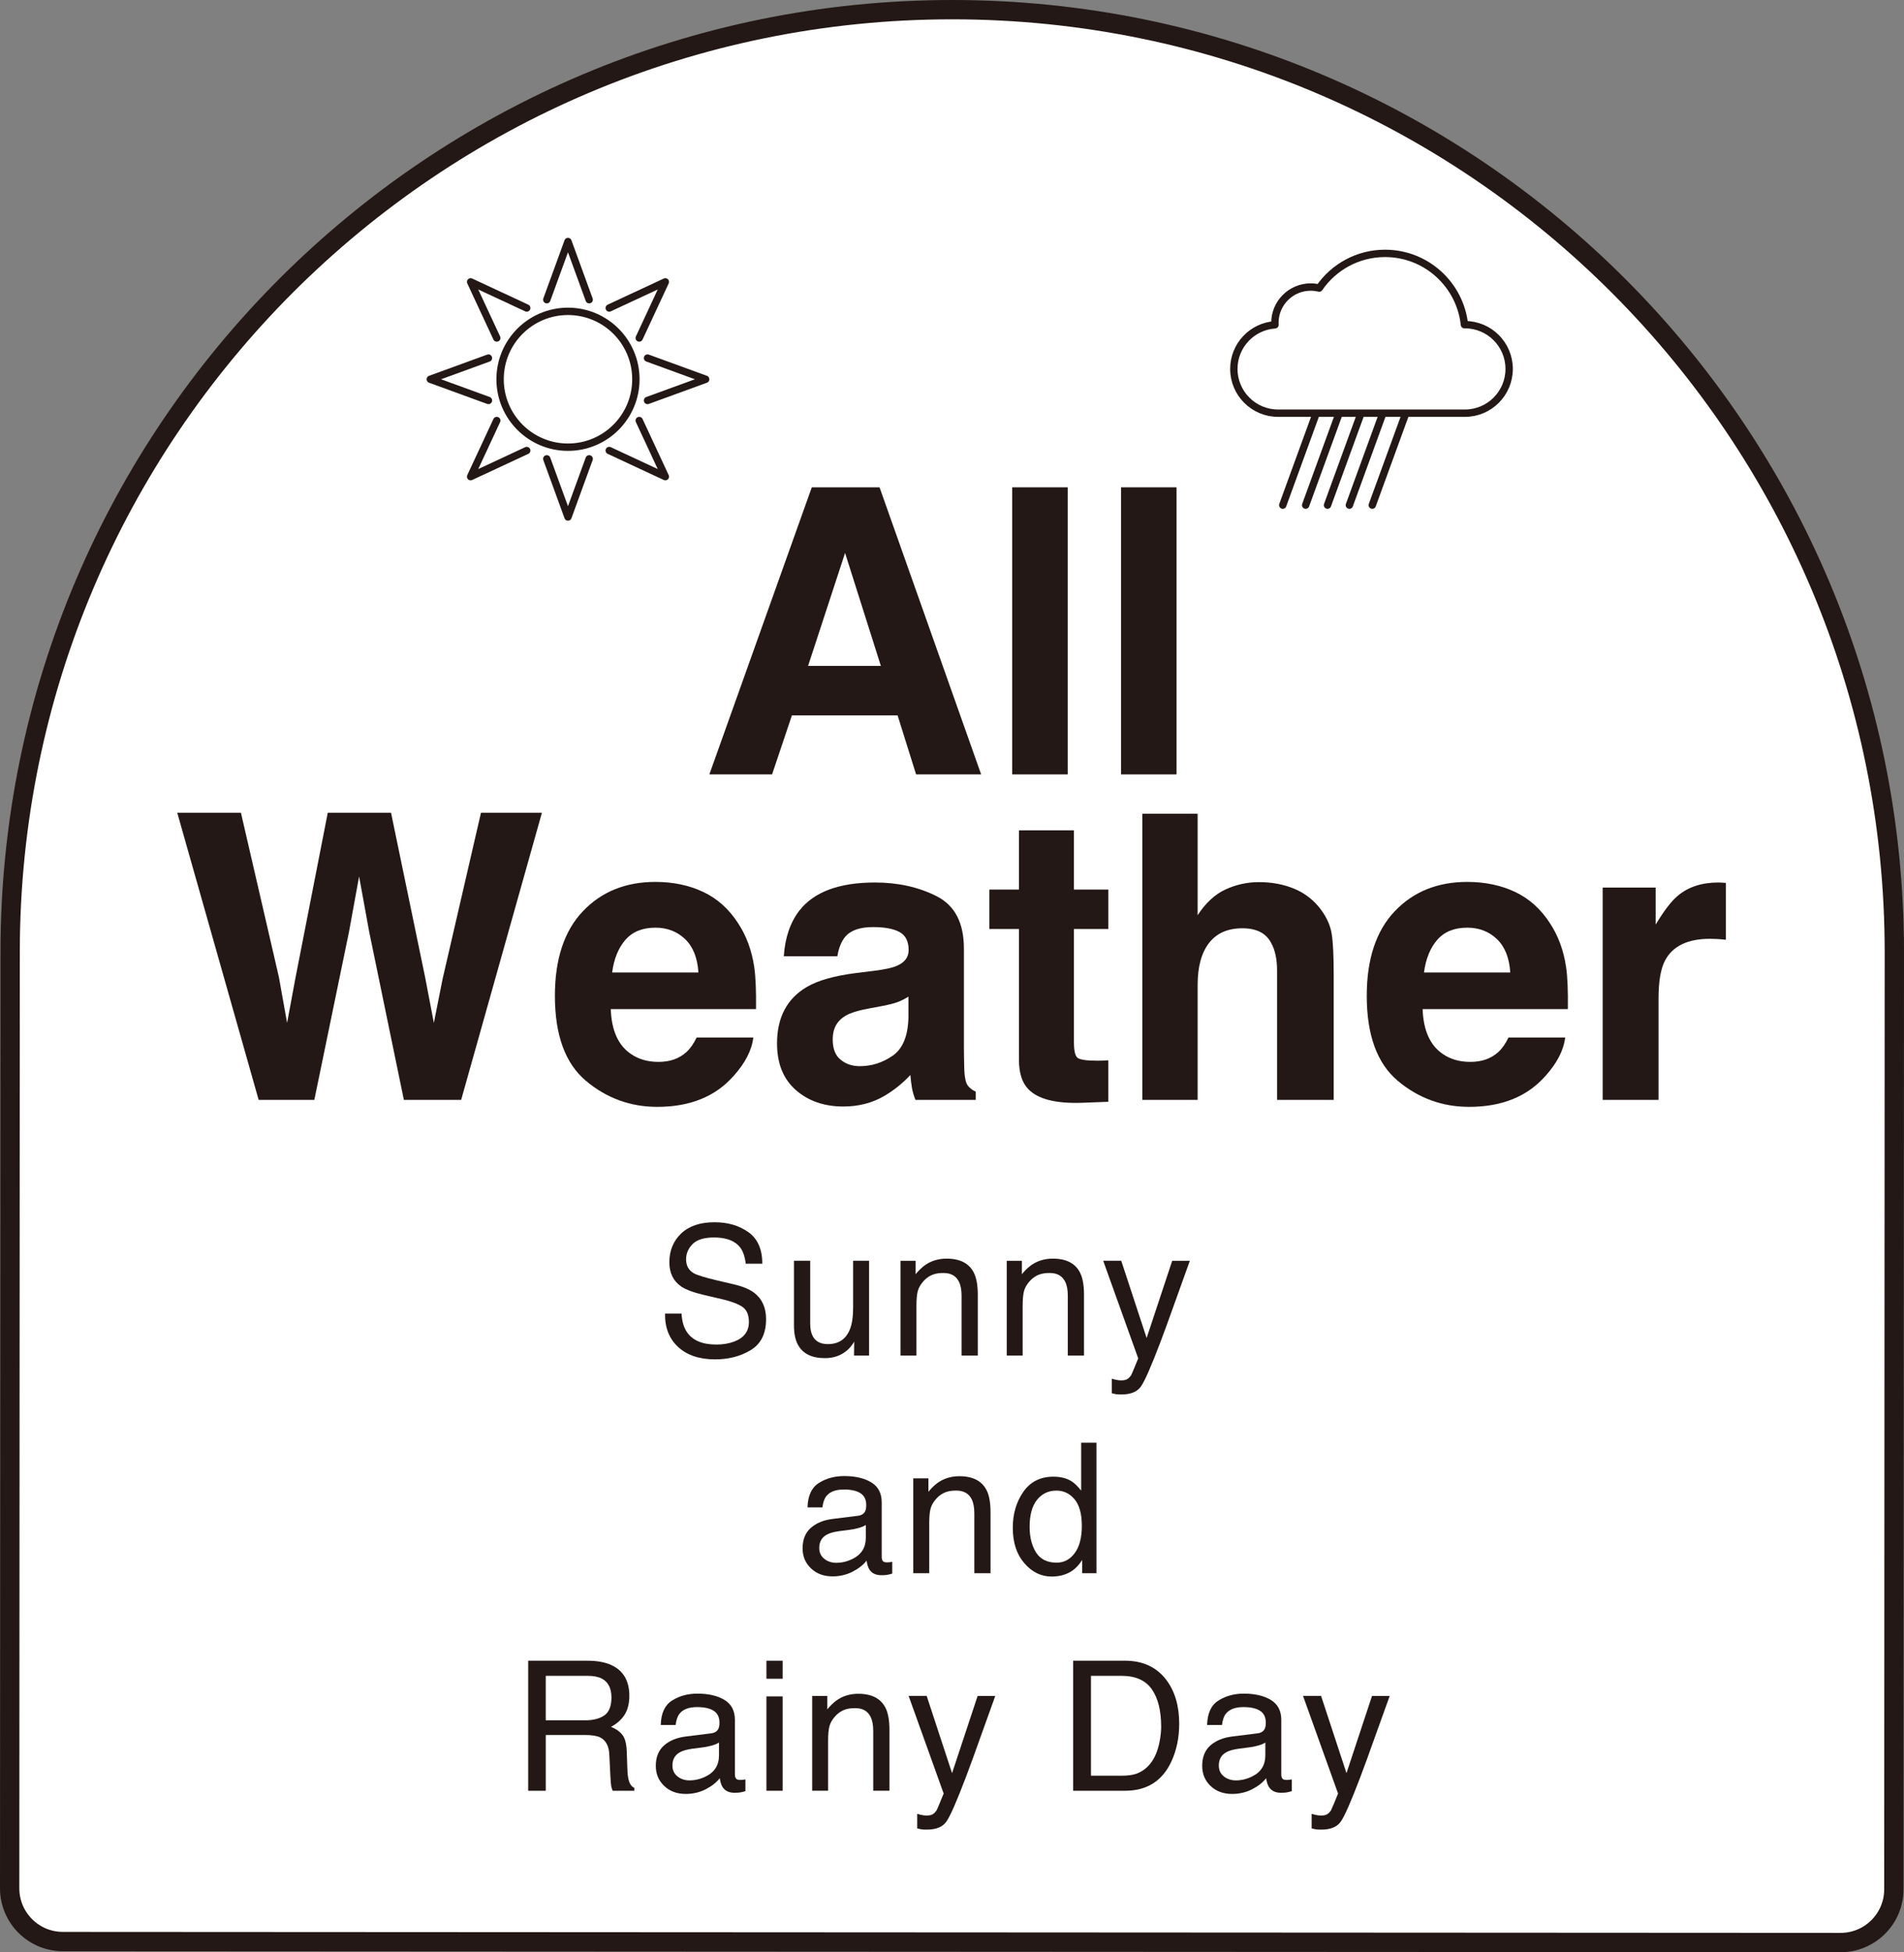
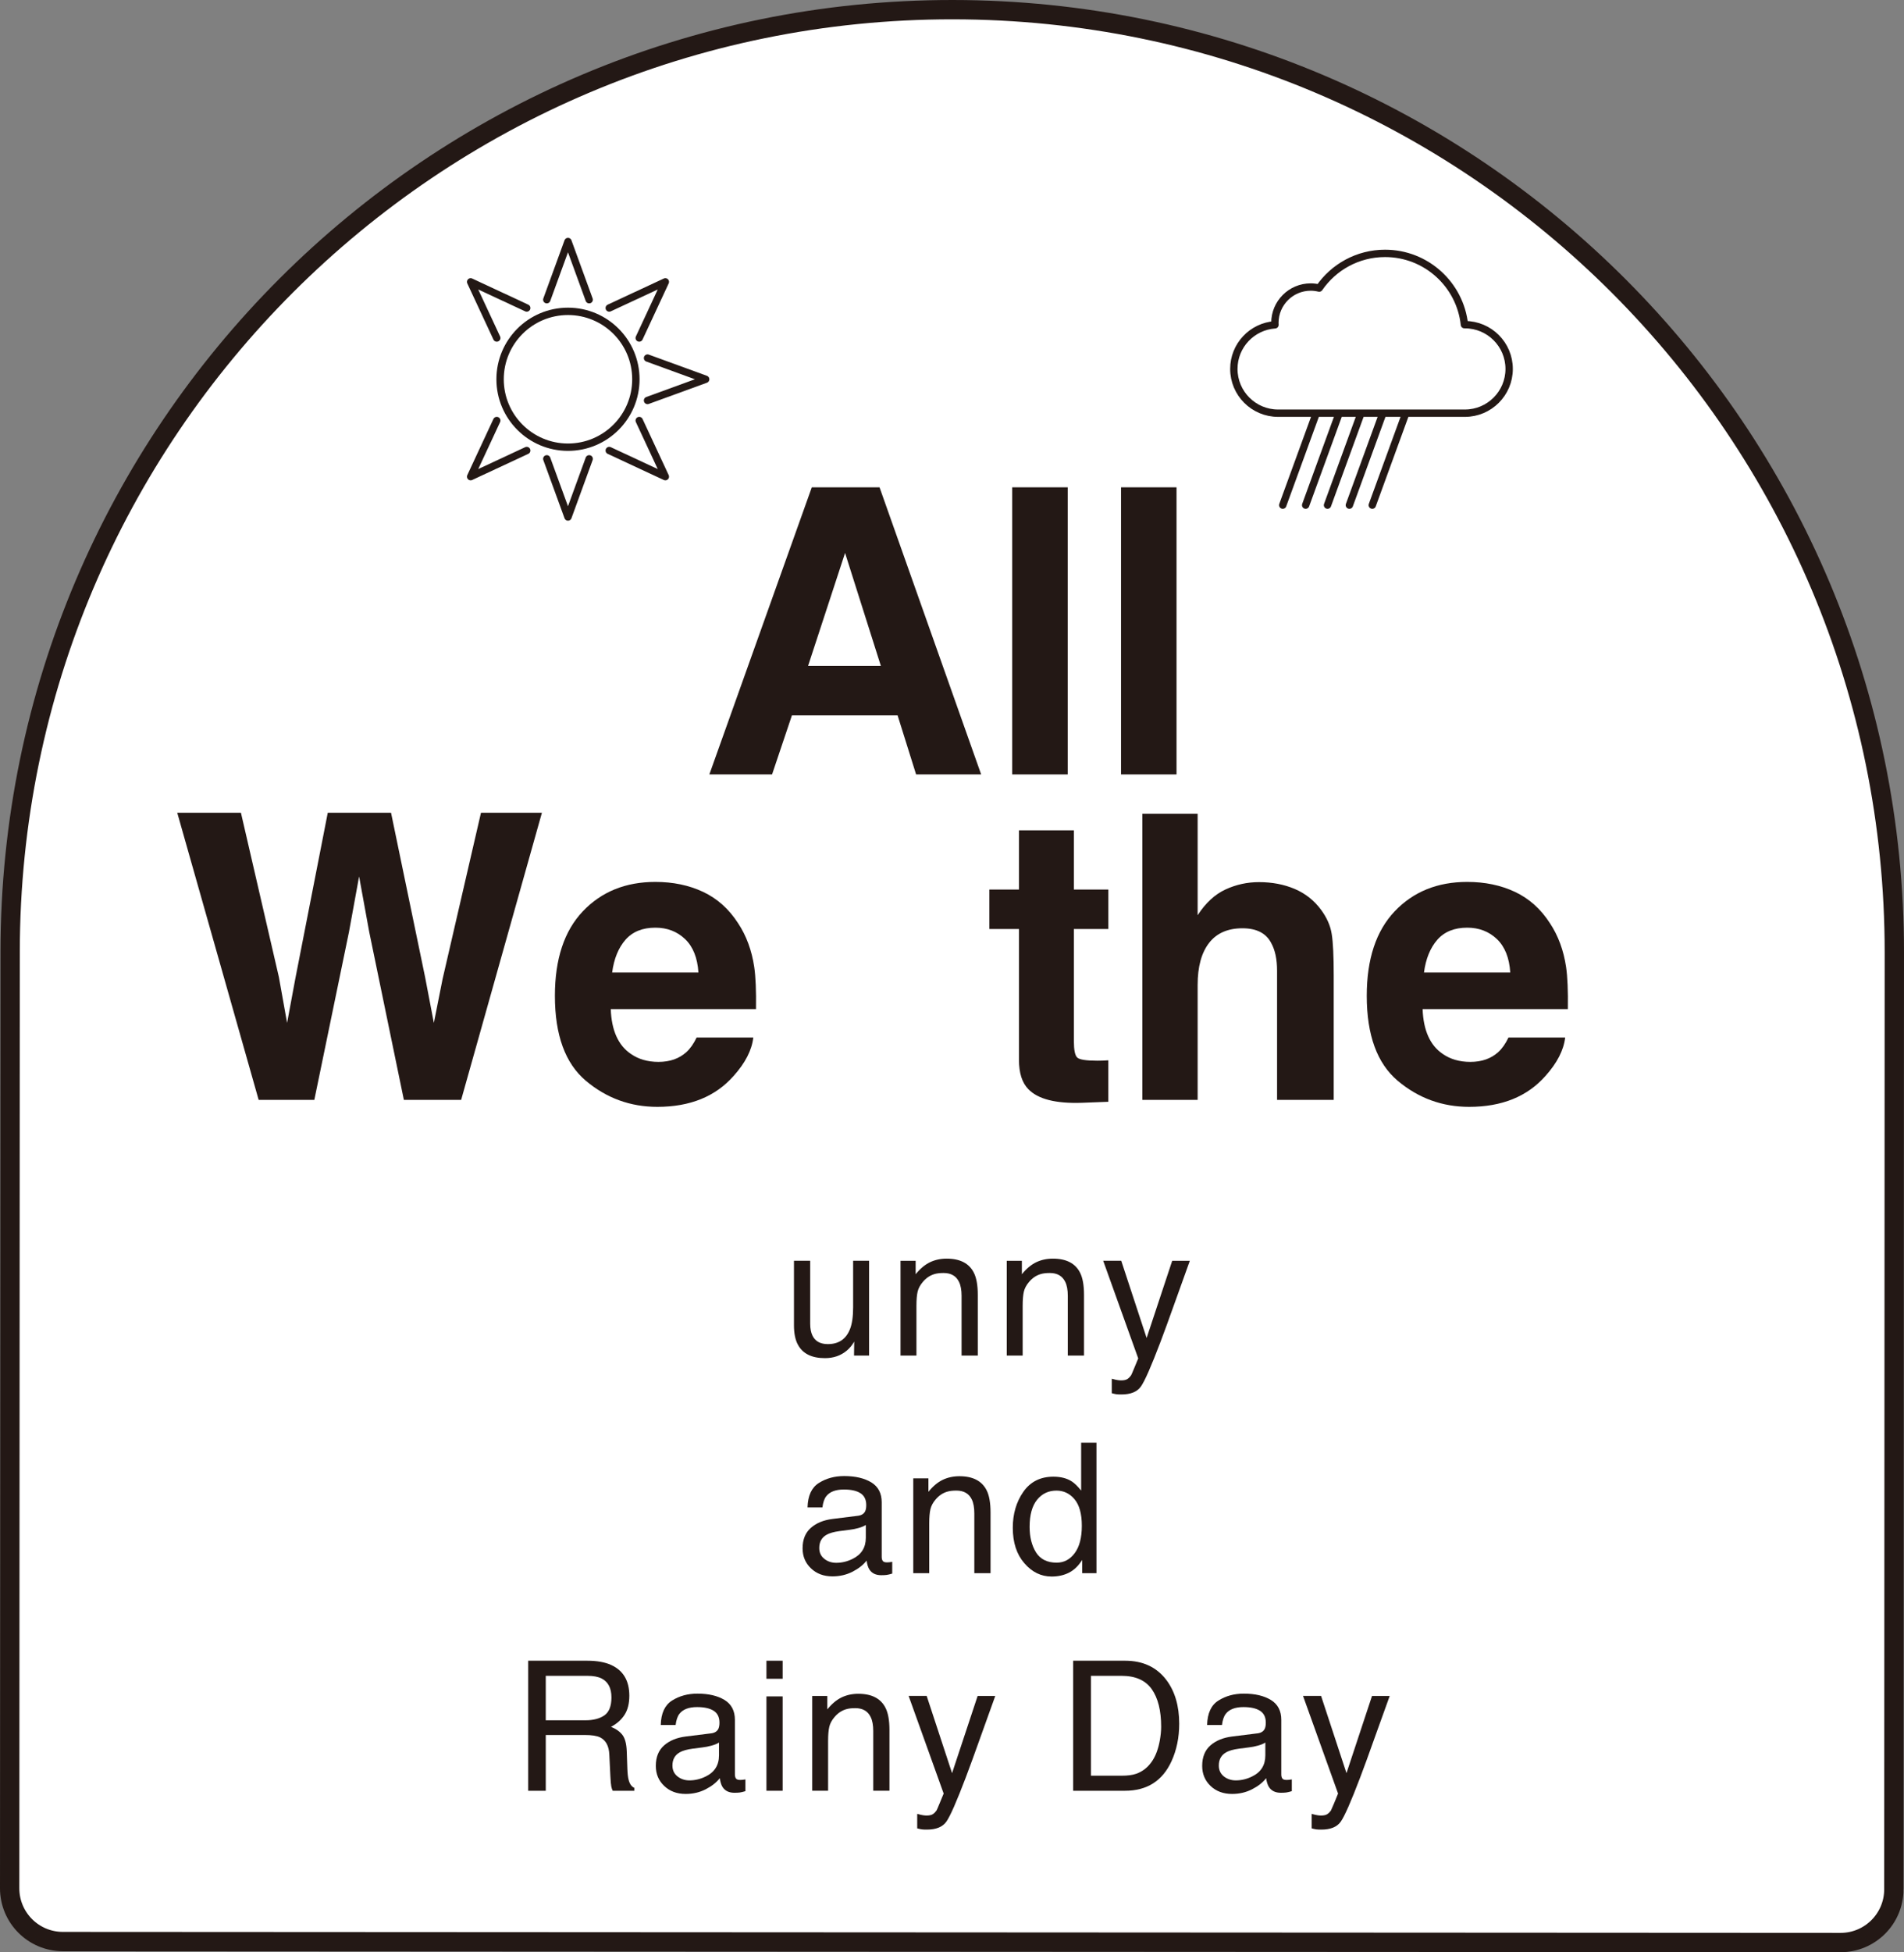
<svg xmlns="http://www.w3.org/2000/svg" id="_レイヤー_2" viewBox="0 0 98.545 101">
  <rect x="0" y="0" width="98.545" height="101" fill="#808080" stroke="none" />
  <defs>
    <style>.cls-1,.cls-2{stroke-linecap:round;stroke-linejoin:round;stroke-width:.381px;}.cls-1,.cls-2,.cls-3{stroke:#231815;}.cls-1,.cls-3{fill:#fff;}.cls-4{fill:#231815;}.cls-2{fill:none;}.cls-3{stroke-miterlimit:10;}</style>
  </defs>
  <g id="_デザイン">
    <path class="cls-3" d="M98.02,97.746l.025-48.458-0-.001h0c.015-26.93-21.803-48.772-48.733-48.787C22.383.485.54,22.304.525,49.233h0s-0.0.001-0.0.001l-.025,48.458c-.001,1.522,1.232,2.756,2.754,2.757l92.009.051c1.522.001,2.756-1.232,2.757-2.754Z" />
    <path class="cls-4" d="M46.458,37.012h-5.471l-1.027,3.053h-3.246l5.302-14.854h3.506l5.259,14.854h-3.367l-.957-3.053ZM45.591,34.452l-1.853-5.845-1.915,5.845h3.768Z" />
    <path class="cls-4" d="M52.389,25.211h2.872v14.854h-2.872v-14.854Z" />
    <path class="cls-4" d="M58.021,25.211h2.872v14.854h-2.872v-14.854Z" />
    <path class="cls-4" d="M24.895,42.049h3.153l-4.18,14.854h-2.965l-1.793-8.686-.524-2.872-.524,2.872-1.793,8.686h-2.882l-4.213-14.854h3.296l1.965,8.505.424,2.368.431-2.318,1.674-8.555h3.275l1.763,8.505.453,2.368.453-2.277,1.986-8.596Z" />
    <path class="cls-4" d="M38.988,53.677c-.074.652-.414,1.314-1.017,1.986-.941,1.069-2.258,1.601-3.951,1.601-1.396,0-2.63-.45-3.699-1.35-1.067-.9-1.601-2.365-1.601-4.394,0-1.9.483-3.358,1.446-4.373.965-1.014,2.215-1.52,3.754-1.52.914,0,1.736.171,2.468.514.731.343,1.336.883,1.813,1.622.431.652.708,1.407.836,2.267.074.505.105,1.229.091,2.177h-7.517c.04,1.101.386,1.874,1.038,2.317.396.276.874.414,1.431.414.591,0,1.07-.167,1.441-.503.202-.181.379-.434.534-.757h2.932ZM36.148,50.313c-.048-.758-.279-1.336-.691-1.729s-.926-.59-1.536-.59c-.665,0-1.183.209-1.548.626s-.596.981-.69,1.693h4.465Z" />
-     <path class="cls-4" d="M41.374,47.108c.758-.967,2.062-1.451,3.91-1.451,1.203,0,2.272.24,3.204.715.934.477,1.401,1.377,1.401,2.701v5.039c0,.348.007.772.021,1.269.019.378.076.633.169.767.097.134.236.245.424.331v.424h-3.123c-.086-.222-.148-.429-.181-.624s-.06-.417-.081-.665c-.396.429-.853.796-1.37,1.098-.619.355-1.315.534-2.096.534-.995,0-1.815-.284-2.463-.852s-.972-1.372-.972-2.413c0-1.351.521-2.329,1.562-2.932.571-.329,1.41-.565,2.52-.707l.976-.121c.531-.067.91-.15,1.139-.252.409-.174.615-.446.615-.815,0-.45-.157-.762-.469-.933-.314-.171-.772-.257-1.376-.257-.679,0-1.158.167-1.441.503-.202.248-.336.584-.403,1.008h-2.772c.062-.962.331-1.75.807-2.368ZM43.512,54.827c.267.221.596.333.986.333.619,0,1.188-.183,1.708-.545s.791-1.024.812-1.986v-1.067c-.183.114-.365.207-.55.278-.184.069-.438.134-.76.197l-.645.121c-.605.107-1.038.238-1.3.393-.445.262-.665.667-.665,1.219,0,.491.138.843.414,1.058Z" />
    <path class="cls-4" d="M57.364,54.856v2.146l-1.362.052c-1.357.047-2.284-.188-2.78-.707-.322-.328-.484-.836-.484-1.52v-6.762h-1.531v-2.044h1.531v-3.063h2.843v3.063h1.784v2.044h-1.784v5.804c0,.452.057.731.171.843.114.11.464.165,1.048.165.086,0,.179-.002.278-.005s.193-.009.288-.016Z" />
    <path class="cls-4" d="M69.029,50.454v6.449h-2.932v-6.681c0-.591-.1-1.067-.303-1.431-.262-.51-.758-.765-1.489-.765-.76,0-1.336.253-1.729.76-.393.509-.59,1.231-.59,2.172v5.945h-2.863v-14.802h2.863v5.249c.415-.638.898-1.083,1.446-1.334.546-.252,1.124-.378,1.727-.378.679,0,1.296.117,1.85.352.553.236,1.008.595,1.365,1.079.302.409.488.831.553,1.264.069.434.102,1.141.102,2.122Z" />
    <path class="cls-4" d="M81.007,53.677c-.074.652-.414,1.314-1.017,1.986-.941,1.069-2.258,1.601-3.951,1.601-1.396,0-2.63-.45-3.699-1.35-1.067-.9-1.601-2.365-1.601-4.394,0-1.9.483-3.358,1.446-4.373.965-1.014,2.215-1.52,3.754-1.52.914,0,1.736.171,2.468.514.731.343,1.336.883,1.813,1.622.431.652.708,1.407.836,2.267.074.505.105,1.229.091,2.177h-7.517c.04,1.101.386,1.874,1.038,2.317.396.276.874.414,1.431.414.591,0,1.07-.167,1.441-.503.202-.181.379-.434.534-.757h2.932ZM78.166,50.313c-.048-.758-.279-1.336-.691-1.729s-.926-.59-1.536-.59c-.665,0-1.183.209-1.548.626s-.596.981-.69,1.693h4.465Z" />
-     <path class="cls-4" d="M88.502,48.57c-1.155,0-1.931.376-2.327,1.127-.222.424-.334,1.076-.334,1.955v5.251h-2.891v-10.984h2.741v1.915c.443-.733.829-1.232,1.158-1.501.538-.45,1.236-.676,2.096-.676.053,0,.098.002.136.005s.119.009.246.016v2.942c-.181-.021-.343-.034-.484-.041-.14-.005-.255-.009-.341-.009Z" />
    <circle class="cls-2" cx="29.397" cy="19.622" r="3.514" />
    <polyline class="cls-2" points="30.494 15.505 29.397 12.496 28.3 15.505" />
    <polyline class="cls-2" points="27.262 15.935 24.359 14.583 25.711 17.487" />
-     <polyline class="cls-2" points="25.281 18.525 22.272 19.622 25.281 20.719" />
    <polyline class="cls-2" points="25.711 21.757 24.359 24.66 27.262 23.308" />
    <polyline class="cls-2" points="28.3 23.738 29.397 26.747 30.494 23.738" />
    <polyline class="cls-2" points="31.532 23.308 34.436 24.66 33.084 21.757" />
    <polyline class="cls-2" points="33.514 20.719 36.523 19.622 33.514 18.525" />
    <polyline class="cls-2" points="33.084 17.487 34.436 14.583 31.532 15.935" />
-     <path class="cls-4" d="M35.275,67.964c.021.381.107.691.262.929.29.446.803.669,1.538.669.331,0,.631-.048.902-.147.522-.19.784-.529.784-1.017,0-.367-.11-.627-.331-.783-.226-.153-.577-.286-1.057-.4l-.884-.205c-.576-.134-.984-.283-1.224-.445-.414-.281-.621-.7-.621-1.26,0-.603.203-1.1.61-1.488s.983-.583,1.729-.583c.688,0,1.27.171,1.75.512.479.34.721.884.721,1.632h-.857c-.043-.36-.138-.636-.281-.829-.267-.352-.719-.527-1.358-.527-.514,0-.884.114-1.11.34-.224.226-.338.488-.338.788,0,.329.133.571.4.724.174.098.569.219,1.184.365l.915.215c.44.105.779.246,1.02.426.414.315.621.772.621,1.37,0,.745-.265,1.277-.793,1.598s-1.143.481-1.843.481c-.815,0-1.455-.214-1.915-.641-.462-.424-.69-1-.679-1.725h.855Z" />
    <path class="cls-4" d="M41.933,65.228v3.256c0,.252.04.455.117.614.141.295.409.441.798.441.56,0,.939-.257,1.143-.771.11-.274.164-.652.164-1.131v-2.41h.826v4.906h-.779l.009-.724c-.105.186-.236.343-.391.472-.309.257-.683.384-1.124.384-.686,0-1.153-.233-1.401-.7-.136-.252-.202-.586-.202-1.003v-3.335h.841Z" />
    <path class="cls-4" d="M46.608,65.228h.783v.696c.231-.286.479-.493.738-.619.259-.124.548-.188.865-.188.696,0,1.165.243,1.41.729.134.265.203.646.203,1.141v3.146h-.839v-3.092c0-.298-.043-.54-.133-.722-.147-.305-.412-.459-.796-.459-.197,0-.355.019-.483.059-.224.067-.424.202-.593.403-.138.162-.228.329-.269.502s-.062.419-.062.739v2.57h-.824v-4.906Z" />
    <path class="cls-4" d="M52.106,65.228h.783v.696c.231-.286.479-.493.738-.619.259-.124.548-.188.865-.188.696,0,1.165.243,1.41.729.134.265.203.646.203,1.141v3.146h-.839v-3.092c0-.298-.043-.54-.133-.722-.147-.305-.412-.459-.796-.459-.197,0-.355.019-.483.059-.224.067-.424.202-.593.403-.138.162-.228.329-.269.502s-.062.419-.062.739v2.57h-.824v-4.906Z" />
    <path class="cls-4" d="M60.67,65.228h.912c-.115.315-.374,1.033-.774,2.155-.3.843-.55,1.531-.752,2.062-.476,1.251-.81,2.013-1.007,2.289-.195.274-.531.41-1.007.41-.115,0-.205-.003-.267-.012-.064-.01-.14-.028-.233-.052v-.75c.145.04.248.064.312.072s.121.014.169.014c.153,0,.264-.026.336-.076s.131-.112.181-.184c.016-.024.071-.15.164-.376.095-.224.164-.393.207-.502l-1.813-5.051h.934l1.314,3.996,1.324-3.996Z" />
    <path class="cls-4" d="M44.398,78.422c.19-.024.317-.103.381-.238.036-.074.055-.179.055-.317,0-.283-.1-.486-.3-.614-.198-.128-.484-.191-.857-.191-.431,0-.734.117-.914.35-.102.129-.165.321-.197.576h-.771c.016-.607.212-1.029.588-1.265.376-.238.814-.357,1.31-.357.577,0,1.045.11,1.407.329.355.221.534.562.534,1.027v2.825c0,.086.017.155.052.207s.11.078.222.078c.036,0,.078-.002.124-.007s.095-.012.147-.021v.608c-.128.038-.226.06-.293.069s-.159.014-.276.014c-.283,0-.49-.1-.617-.302-.067-.107-.114-.259-.141-.453-.169.219-.41.41-.724.572-.315.162-.662.243-1.041.243-.455,0-.826-.138-1.114-.415-.29-.276-.434-.621-.434-1.036,0-.453.143-.807.427-1.057.283-.25.655-.403,1.117-.462l1.314-.164ZM42.664,80.649c.172.136.379.205.617.205.29,0,.572-.067.843-.202.457-.222.688-.586.688-1.093v-.662c-.102.064-.231.117-.39.16s-.314.074-.465.091l-.5.064c-.296.04-.522.103-.672.188-.255.143-.383.372-.383.686,0,.238.086.424.262.562Z" />
    <path class="cls-4" d="M47.268,76.485h.784v.696c.231-.286.477-.493.738-.619.259-.124.548-.188.865-.188.696,0,1.165.243,1.41.729.134.265.202.646.202,1.141v3.146h-.839v-3.092c0-.298-.043-.54-.131-.722-.148-.305-.414-.459-.798-.459-.195,0-.355.019-.481.059-.226.067-.424.202-.595.403-.138.162-.226.329-.267.502s-.062.419-.062.739v2.57h-.826v-4.906Z" />
    <path class="cls-4" d="M55.461,76.636c.147.091.312.252.496.481v-2.479h.793v6.752h-.741v-.683c-.191.302-.417.521-.679.655s-.562.202-.9.202c-.545,0-1.017-.229-1.413-.69-.4-.46-.598-1.07-.598-1.834,0-.715.181-1.334.545-1.858.364-.522.883-.784,1.558-.784.374,0,.688.079.939.238ZM53.62,80.315c.224.353.579.531,1.069.531.379,0,.69-.164.934-.493.245-.328.369-.8.369-1.413,0-.619-.128-1.077-.379-1.376s-.564-.446-.934-.446c-.414,0-.748.159-1.005.476-.257.319-.384.786-.384,1.401,0,.526.11.965.331,1.32Z" />
    <path class="cls-4" d="M27.336,85.919h3.058c.503,0,.919.074,1.245.224.622.286.933.817.933,1.589,0,.403-.084.733-.25.989s-.4.462-.698.619c.262.107.46.246.593.421s.207.457.222.848l.031.902c.01.257.031.448.066.572.055.214.152.352.293.412v.152h-1.117c-.031-.059-.055-.133-.074-.224s-.033-.269-.047-.531l-.055-1.122c-.021-.441-.179-.734-.476-.884-.169-.083-.434-.124-.796-.124h-2.017v2.886h-.91v-6.728ZM30.296,89.001c.415,0,.745-.086.988-.257.241-.171.362-.479.362-.926,0-.479-.169-.805-.507-.979-.183-.091-.424-.138-.727-.138h-2.165v2.3h2.05Z" />
    <path class="cls-4" d="M36.801,89.678c.19-.024.315-.103.381-.238.034-.074.055-.179.055-.317,0-.283-.1-.486-.3-.614s-.486-.191-.858-.191c-.429,0-.734.117-.914.35-.1.129-.165.321-.197.576h-.769c.014-.607.21-1.029.586-1.265.378-.238.814-.357,1.312-.357.577,0,1.045.11,1.405.329.357.221.534.562.534,1.027v2.825c0,.086.017.155.053.207.034.052.109.078.222.078.036,0,.078-.002.124-.007.045-.005.093-.012.145-.021v.608c-.128.038-.224.06-.293.069-.066.009-.159.014-.274.014-.284,0-.491-.1-.619-.302-.066-.107-.114-.259-.141-.453-.169.219-.41.41-.724.572s-.662.243-1.039.243c-.455,0-.826-.138-1.115-.415-.29-.276-.433-.621-.433-1.036,0-.453.143-.807.426-1.057s.657-.403,1.117-.462l1.315-.164ZM35.065,91.905c.174.136.379.205.617.205.291,0,.572-.067.845-.202.457-.222.686-.586.686-1.093v-.662c-.1.064-.231.117-.39.16s-.314.074-.465.091l-.498.064c-.298.04-.522.103-.674.188-.255.143-.383.372-.383.686,0,.238.088.424.262.562Z" />
    <path class="cls-4" d="M39.669,85.919h.839v.934h-.839v-.934ZM39.669,87.765h.839v4.882h-.839v-4.882Z" />
    <path class="cls-4" d="M42.036,87.741h.783v.696c.231-.286.479-.493.738-.619.259-.124.548-.188.865-.188.696,0,1.165.243,1.41.729.134.265.203.646.203,1.141v3.146h-.839v-3.092c0-.298-.043-.54-.133-.722-.147-.305-.412-.459-.796-.459-.197,0-.355.019-.483.059-.224.067-.424.202-.593.403-.138.162-.228.329-.269.502s-.062.419-.062.739v2.57h-.824v-4.906Z" />
    <path class="cls-4" d="M50.6,87.741h.912c-.115.315-.374,1.033-.774,2.155-.3.843-.55,1.531-.752,2.062-.476,1.251-.81,2.013-1.007,2.289-.195.274-.531.41-1.007.41-.115,0-.205-.003-.267-.012-.064-.01-.14-.028-.233-.052v-.75c.145.04.248.064.312.072s.121.014.169.014c.153,0,.264-.026.336-.076s.131-.112.181-.184c.016-.024.071-.15.164-.376.095-.224.164-.393.207-.502l-1.813-5.051h.934l1.314,3.996,1.324-3.996Z" />
    <path class="cls-4" d="M55.544,85.919h2.689c.914,0,1.622.328,2.125.984.45.593.674,1.351.674,2.277,0,.714-.134,1.36-.398,1.938-.467,1.019-1.27,1.529-2.408,1.529h-2.682v-6.728ZM58.055,91.868c.302,0,.55-.031.743-.097.346-.119.631-.346.852-.686.176-.272.303-.621.379-1.045.045-.253.069-.488.069-.705,0-.834-.162-1.481-.486-1.943-.324-.46-.846-.691-1.565-.691h-1.582v5.166h1.591Z" />
    <path class="cls-4" d="M65.08,89.678c.19-.024.315-.103.379-.238.036-.074.055-.179.055-.317,0-.283-.1-.486-.3-.614s-.486-.191-.857-.191c-.429,0-.734.117-.915.35-.1.129-.165.321-.197.576h-.769c.016-.607.21-1.029.588-1.265.378-.238.814-.357,1.312-.357.576,0,1.045.11,1.403.329.359.221.536.562.536,1.027v2.825c0,.086.017.155.053.207.034.052.107.078.221.078.038,0,.079-.002.124-.007s.095-.012.147-.021v.608c-.129.038-.226.06-.293.069s-.159.014-.274.014c-.284,0-.491-.1-.619-.302-.067-.107-.115-.259-.143-.453-.167.219-.409.41-.724.572-.314.162-.66.243-1.038.243-.455,0-.827-.138-1.117-.415-.288-.276-.431-.621-.431-1.036,0-.453.141-.807.424-1.057.284-.25.658-.403,1.119-.462l1.315-.164ZM63.342,91.905c.176.136.381.205.619.205.291,0,.571-.067.843-.202.459-.222.686-.586.686-1.093v-.662c-.1.064-.229.117-.388.16s-.314.074-.467.091l-.496.064c-.3.04-.524.103-.674.188-.255.143-.383.372-.383.686,0,.238.088.424.26.562Z" />
    <path class="cls-4" d="M71.013,87.741h.914c-.117.315-.376,1.033-.776,2.155-.3.843-.548,1.531-.752,2.062-.476,1.251-.81,2.013-1.007,2.289-.193.274-.531.41-1.007.41-.114,0-.203-.003-.265-.012-.064-.01-.141-.028-.233-.052v-.75c.143.04.246.064.312.072.062.009.121.014.169.014.152,0,.264-.026.334-.076.072-.05.133-.112.183-.184.014-.024.069-.15.164-.376.095-.224.164-.393.205-.502l-1.813-5.051h.934l1.315,3.996,1.322-3.996Z" />
    <line class="cls-1" x1="69.823" y1="16.723" x2="66.391" y2="26.134" />
    <line class="cls-1" x1="71.008" y1="16.724" x2="67.577" y2="26.134" />
    <line class="cls-1" x1="72.139" y1="16.724" x2="68.708" y2="26.134" />
    <line class="cls-1" x1="73.27" y1="16.724" x2="69.839" y2="26.134" />
    <line class="cls-1" x1="74.456" y1="16.724" x2="71.025" y2="26.134" />
    <path class="cls-1" d="M75.818,16.796c-.008,0-.016.001-.024.001-.222-2.073-1.977-3.688-4.109-3.688-1.414,0-2.662.711-3.407,1.795-.141-.034-.288-.054-.439-.054-1.024,0-1.855.83-1.855,1.855,0,.034.003.066.005.1-1.189.083-2.129,1.071-2.129,2.282,0,1.265,1.025,2.29,2.29,2.29h9.669c1.265,0,2.29-1.025,2.29-2.29,0-1.265-1.025-2.29-2.29-2.29Z" />
  </g>
</svg>